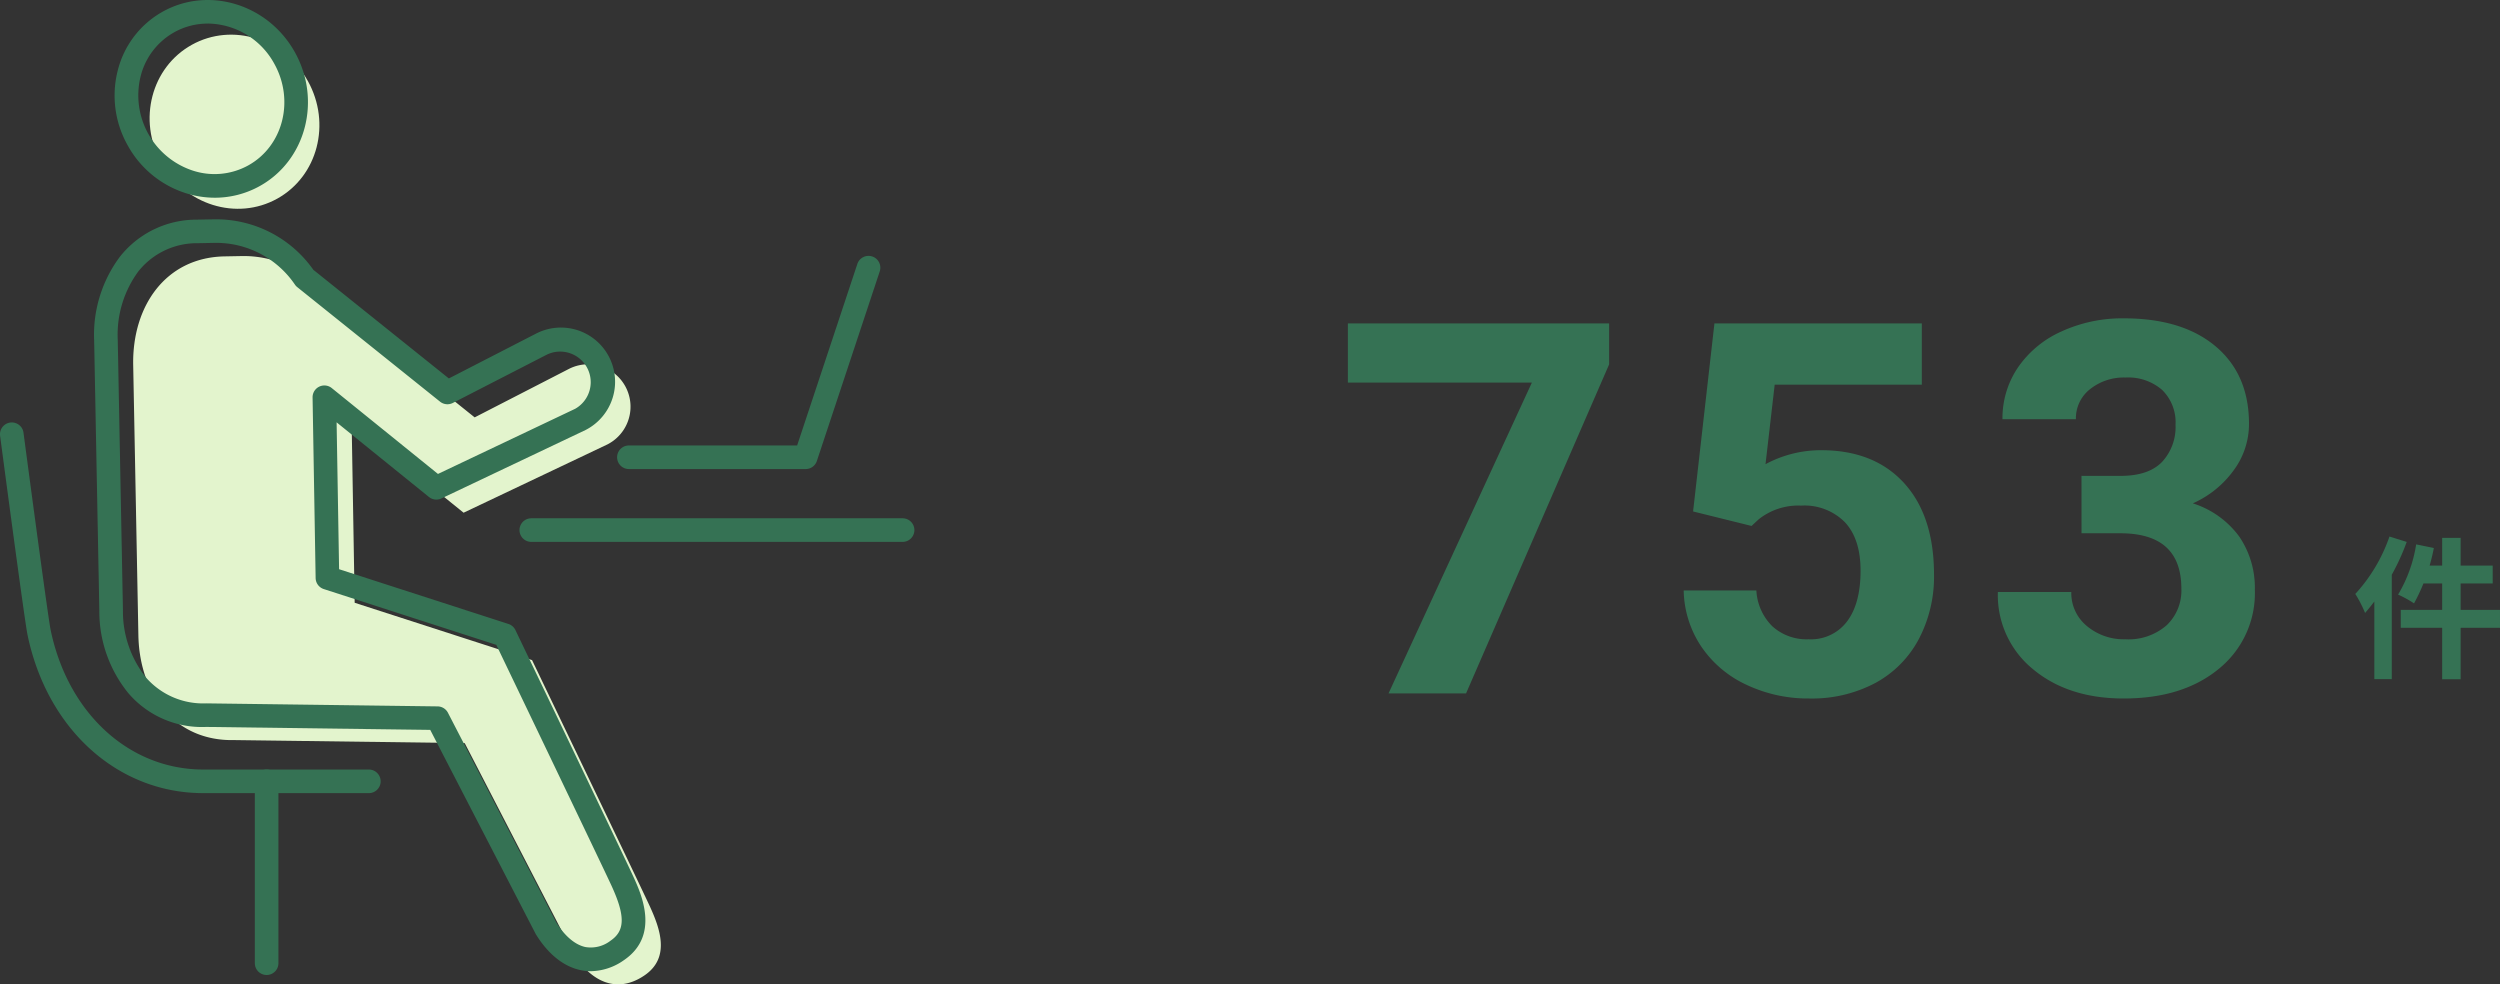
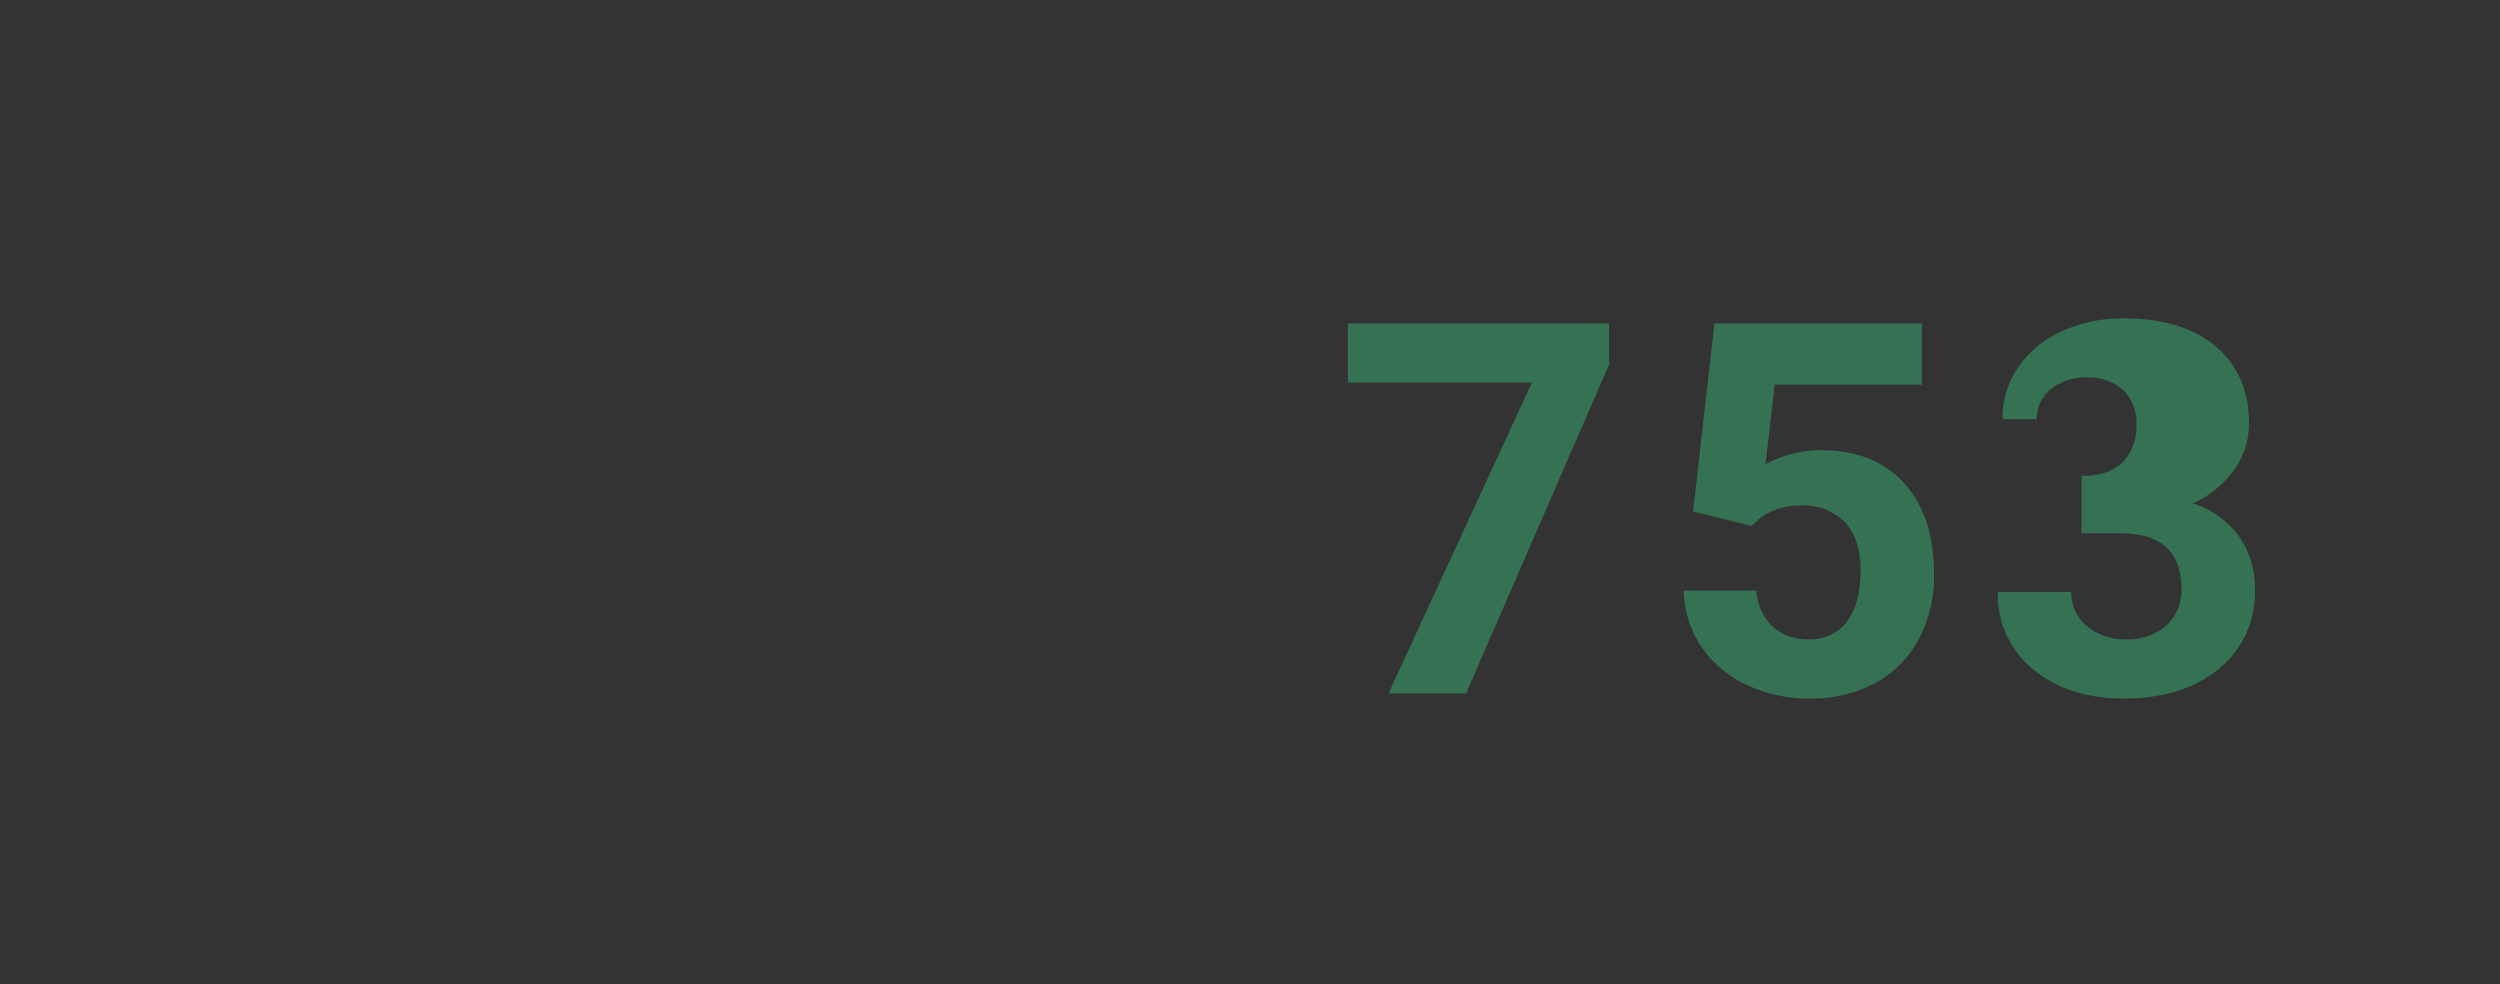
<svg xmlns="http://www.w3.org/2000/svg" width="360.259" height="141.847" viewBox="0 0 360.259 141.847">
  <rect x="0" y="0" width="360.259" height="141.847" fill="#333333" stroke="none" />
  <defs>
    <clipPath id="clip-path">
-       <rect id="長方形_51354" data-name="長方形 51354" width="131.767" height="141.847" fill="none" />
-     </clipPath>
+       </clipPath>
  </defs>
  <g id="グループ_65664" data-name="グループ 65664" transform="translate(-10118 6611.346)">
    <g id="グループ_65132" data-name="グループ 65132" transform="translate(10118 -6611.346)" clip-path="url(#clip-path)">
-       <path id="パス_204533" data-name="パス 204533" d="M93.584,130.479c-1.521-3.293-16.912-35.356-16.912-35.356L51.11,86.861l-.439-26.02L66.805,73.884l20.741-9.849A6.107,6.107,0,0,0,81.96,53.173L68.4,60.146,47.823,43.639A15.364,15.364,0,0,0,34.808,36.9l-2.459.047c-8.495.163-13.318,7.182-13.155,15.677l.748,38.938c.163,8.5,5.25,15.249,13.746,15.086l33.279.438,15.643,30.27c2.536,4.11,6.272,5.92,10.265,3.2,3.78-2.573,2.23-6.784.709-10.077" fill="#e3f4cd" />
-       <path id="パス_204534" data-name="パス 204534" d="M44.364,11.673c3.4,6.122,1.423,13.713-4.414,16.954s-13.325.906-16.725-5.217S21.8,9.7,27.64,6.457s13.325-.906,16.724,5.216" fill="#e3f4cd" />
      <path id="パス_204535" data-name="パス 204535" d="M85.143,139.954a7.167,7.167,0,0,1-1.487-.156c-2.446-.522-4.665-2.3-6.42-5.144-.023-.037-.044-.074-.063-.112L62,105.179l-32.26-.425a13.964,13.964,0,0,1-11.262-4.886A18.657,18.657,0,0,1,14.314,88l-.747-38.938a18.793,18.793,0,0,1,3.7-12.051A14.059,14.059,0,0,1,28.39,31.652l2.459-.046a17.132,17.132,0,0,1,14.3,7.269L64.681,54.536l12.575-6.467A7.808,7.808,0,0,1,84.4,61.956l-20.79,9.872a1.7,1.7,0,0,1-1.8-.214L48.506,60.86l.358,21.165,24.4,7.888a1.7,1.7,0,0,1,1.01.882c.629,1.31,15.415,32.112,16.924,35.38,1.189,2.576,3.975,8.608-1.3,12.195a8.461,8.461,0,0,1-4.762,1.584m-4.979-7.033c1.231,1.975,2.721,3.234,4.2,3.55a4.639,4.639,0,0,0,3.625-.913c2.106-1.433,2.139-3.589.123-7.957-1.378-2.983-14.382-30.082-16.586-34.676L46.661,84.888a1.7,1.7,0,0,1-1.178-1.59l-.44-26.021a1.7,1.7,0,0,1,2.77-1.35l15.3,12.37,19.775-9.39A4.406,4.406,0,0,0,78.812,51.1L65.255,58.066a1.7,1.7,0,0,1-1.841-.185L42.832,41.374A1.693,1.693,0,0,1,42.49,41a13.715,13.715,0,0,0-11.576-6l-2.459.047a10.752,10.752,0,0,0-8.523,4.07A15.4,15.4,0,0,0,16.968,49l.748,38.939a15.269,15.269,0,0,0,3.336,9.711,10.925,10.925,0,0,0,8.676,3.707l33.335.437a1.7,1.7,0,0,1,1.488.919Z" fill="#357254" />
      <path id="パス_204536" data-name="パス 204536" d="M53.153,114.292H29.292c-12.311,0-22.488-9.166-25.326-22.807C3.523,89.355.158,63.884.014,62.8a1.7,1.7,0,0,1,3.373-.445C4.358,69.7,6.951,89.125,7.3,90.792c2.5,12.021,11.338,20.1,21.994,20.1H53.153a1.7,1.7,0,0,1,0,3.4" fill="#357254" />
      <path id="パス_204537" data-name="パス 204537" d="M38.423,140.5a1.7,1.7,0,0,1-1.7-1.7V112.591a1.7,1.7,0,1,1,3.4,0V138.8a1.7,1.7,0,0,1-1.7,1.7" fill="#357254" />
-       <path id="パス_204538" data-name="パス 204538" d="M130.067,78.088H76.561a1.7,1.7,0,0,1,0-3.4h53.506a1.7,1.7,0,1,1,0,3.4" fill="#357254" />
      <path id="パス_204539" data-name="パス 204539" d="M116.1,67.593H90.627a1.7,1.7,0,0,1,0-3.4h24.244l8.675-26.154a1.7,1.7,0,1,1,3.228,1.071l-9.061,27.319a1.7,1.7,0,0,1-1.614,1.166" fill="#357254" />
      <path id="パス_204540" data-name="パス 204540" d="M30.961,28.492a13.868,13.868,0,0,1-4.14-.64,14.6,14.6,0,0,1-8.428-6.918,14.6,14.6,0,0,1-1.416-10.81,13.416,13.416,0,0,1,6.491-8.455C30.116-2.02,38.656.615,42.505,7.546s1.573,15.576-5.075,19.267a13.287,13.287,0,0,1-6.469,1.679M29.938,3.4a9.877,9.877,0,0,0-4.819,1.243,10.046,10.046,0,0,0-4.85,6.338A11.418,11.418,0,0,0,27.834,24.6a10.045,10.045,0,0,0,7.944-.767c5.008-2.78,6.692-9.348,3.753-14.641a11.081,11.081,0,0,0-9.593-5.8" fill="#357254" />
    </g>
-     <path id="パス_205251" data-name="パス 205251" d="M39.88-47.413,19.263,0H8.093L28.748-44.788H2.234V-53.32H39.88Zm12.1,21.192,3.076-27.1H84.939v8.826h-21.2L62.417-33.032a16.779,16.779,0,0,1,8.02-2.014q7.617,0,11.938,4.724T86.7-17.1a19.332,19.332,0,0,1-2.179,9.247A15.379,15.379,0,0,1,78.274-1.52,19.492,19.492,0,0,1,68.679.732a20.7,20.7,0,0,1-8.972-1.959A15.914,15.914,0,0,1,53.17-6.738a15.021,15.021,0,0,1-2.545-8.093H61.1A7.823,7.823,0,0,0,63.424-9.65,7.372,7.372,0,0,0,68.643-7.8a6.506,6.506,0,0,0,5.53-2.582q1.941-2.582,1.941-7.306,0-4.541-2.234-6.958a8.2,8.2,0,0,0-6.335-2.417,9.161,9.161,0,0,0-6.116,1.978l-1.025.952Zm55.972-5.127h5.64q4.028,0,5.969-2.014a7.38,7.38,0,0,0,1.941-5.347,6.526,6.526,0,0,0-1.923-5.017,7.451,7.451,0,0,0-5.292-1.794,7.81,7.81,0,0,0-5.09,1.666,5.328,5.328,0,0,0-2.051,4.34H96.563A13.016,13.016,0,0,1,98.815-47a15.008,15.008,0,0,1,6.3-5.182,21.022,21.022,0,0,1,8.917-1.868q8.459,0,13.257,4.047t4.8,11.151a11.22,11.22,0,0,1-2.234,6.738,14.513,14.513,0,0,1-5.859,4.724,13.248,13.248,0,0,1,6.72,4.834,13.113,13.113,0,0,1,2.216,7.617,14.036,14.036,0,0,1-5.182,11.389Q122.563.732,114.031.732q-7.983,0-13.055-4.211A13.754,13.754,0,0,1,95.9-14.612h10.583A6.132,6.132,0,0,0,108.739-9.7a8.3,8.3,0,0,0,5.548,1.9,8.338,8.338,0,0,0,5.914-2,6.89,6.89,0,0,0,2.142-5.292q0-7.983-8.789-7.983h-5.6Z" transform="translate(10310 -6511.423)" fill="#357254" />
-     <path id="パス_205260" data-name="パス 205260" d="M12.924-18.413V1.957h2.663V-18.413Zm-3.747.937A20.057,20.057,0,0,1,6.572-10.24a15.62,15.62,0,0,1,2.3,1.266,27.143,27.143,0,0,0,2.853-7.981Zm.852,3.054L9.372-11.84H20.207v-2.582ZM6.957-8.038v2.582h14.3V-8.038ZM5.331-18.606A23.583,23.583,0,0,1,.407-10.334,17.556,17.556,0,0,1,1.817-7.593a32.7,32.7,0,0,0,6-10.237ZM3.15-12.524V1.942H5.664V-15.006l-.01-.022Z" transform="translate(10457 -6515.423)" fill="#357254" />
+     <path id="パス_205251" data-name="パス 205251" d="M39.88-47.413,19.263,0H8.093L28.748-44.788H2.234V-53.32H39.88Zm12.1,21.192,3.076-27.1H84.939v8.826h-21.2L62.417-33.032a16.779,16.779,0,0,1,8.02-2.014q7.617,0,11.938,4.724T86.7-17.1a19.332,19.332,0,0,1-2.179,9.247A15.379,15.379,0,0,1,78.274-1.52,19.492,19.492,0,0,1,68.679.732a20.7,20.7,0,0,1-8.972-1.959A15.914,15.914,0,0,1,53.17-6.738a15.021,15.021,0,0,1-2.545-8.093H61.1A7.823,7.823,0,0,0,63.424-9.65,7.372,7.372,0,0,0,68.643-7.8a6.506,6.506,0,0,0,5.53-2.582q1.941-2.582,1.941-7.306,0-4.541-2.234-6.958a8.2,8.2,0,0,0-6.335-2.417,9.161,9.161,0,0,0-6.116,1.978l-1.025.952Zm55.972-5.127q4.028,0,5.969-2.014a7.38,7.38,0,0,0,1.941-5.347,6.526,6.526,0,0,0-1.923-5.017,7.451,7.451,0,0,0-5.292-1.794,7.81,7.81,0,0,0-5.09,1.666,5.328,5.328,0,0,0-2.051,4.34H96.563A13.016,13.016,0,0,1,98.815-47a15.008,15.008,0,0,1,6.3-5.182,21.022,21.022,0,0,1,8.917-1.868q8.459,0,13.257,4.047t4.8,11.151a11.22,11.22,0,0,1-2.234,6.738,14.513,14.513,0,0,1-5.859,4.724,13.248,13.248,0,0,1,6.72,4.834,13.113,13.113,0,0,1,2.216,7.617,14.036,14.036,0,0,1-5.182,11.389Q122.563.732,114.031.732q-7.983,0-13.055-4.211A13.754,13.754,0,0,1,95.9-14.612h10.583A6.132,6.132,0,0,0,108.739-9.7a8.3,8.3,0,0,0,5.548,1.9,8.338,8.338,0,0,0,5.914-2,6.89,6.89,0,0,0,2.142-5.292q0-7.983-8.789-7.983h-5.6Z" transform="translate(10310 -6511.423)" fill="#357254" />
  </g>
</svg>